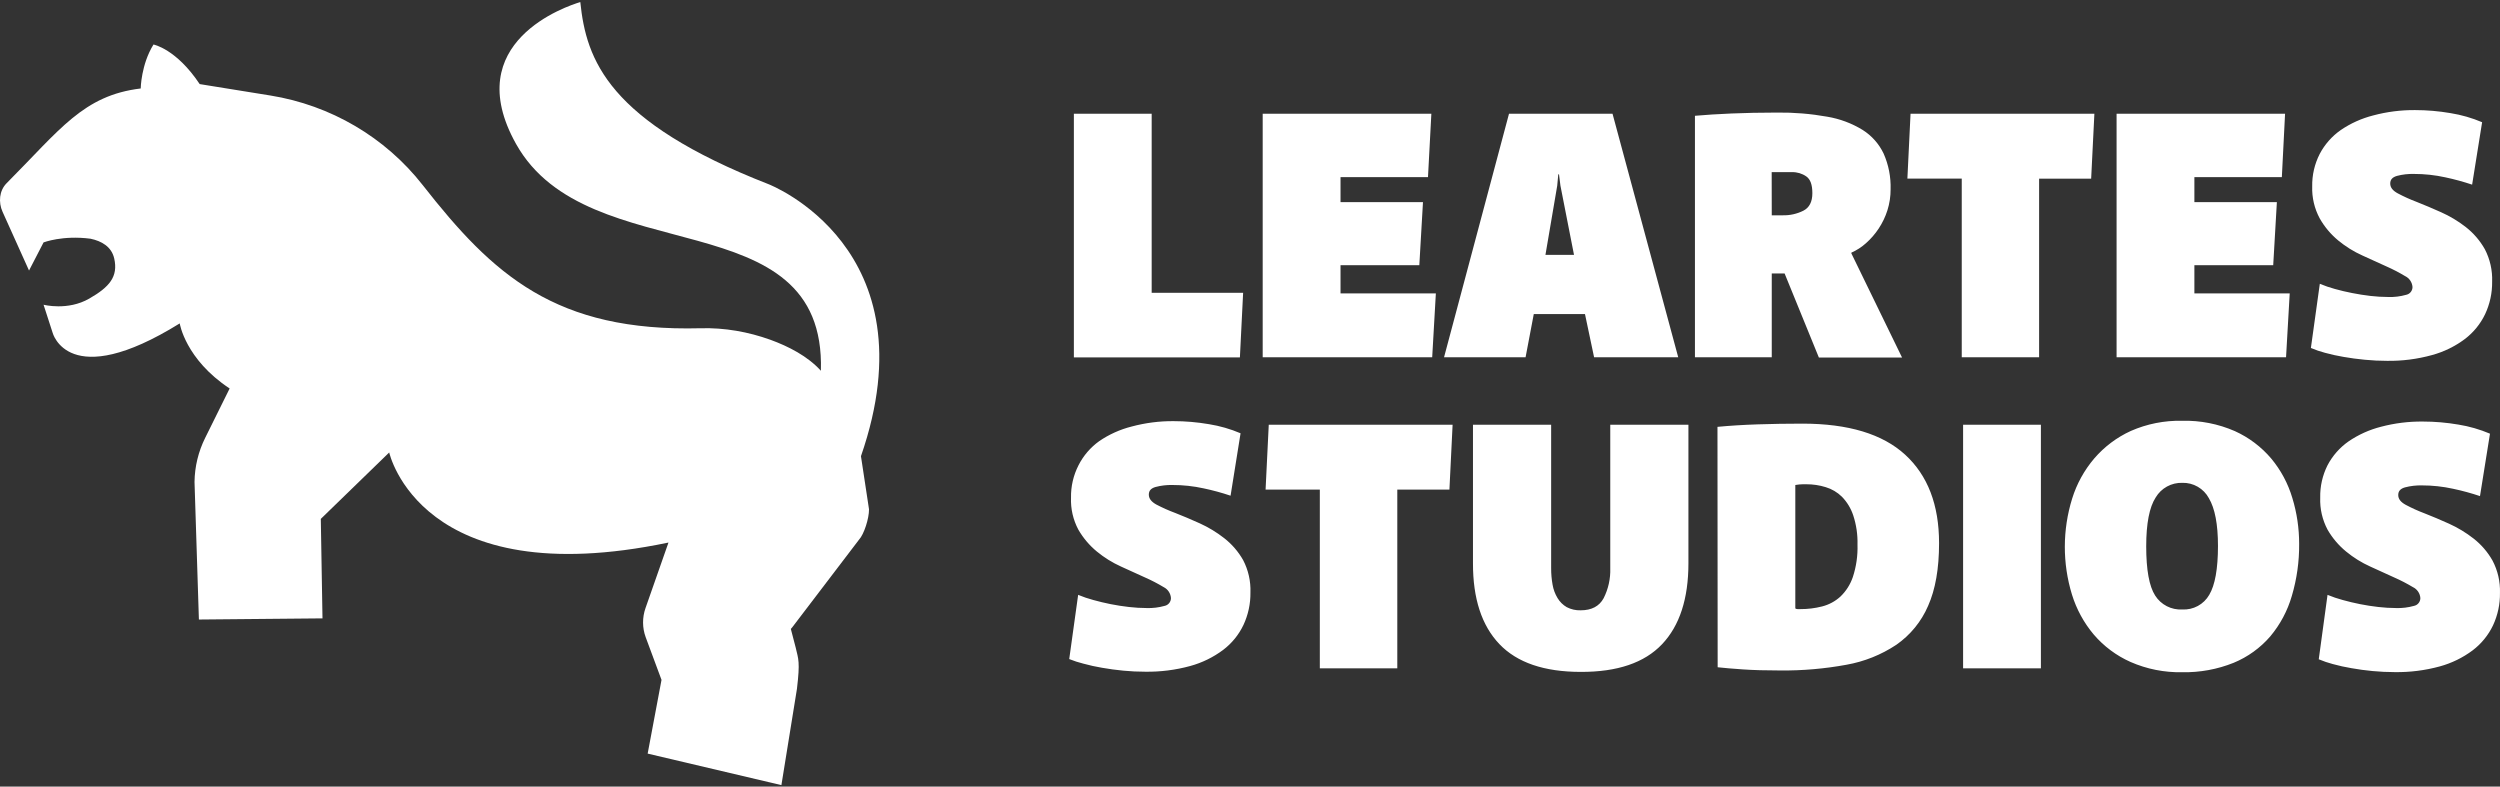
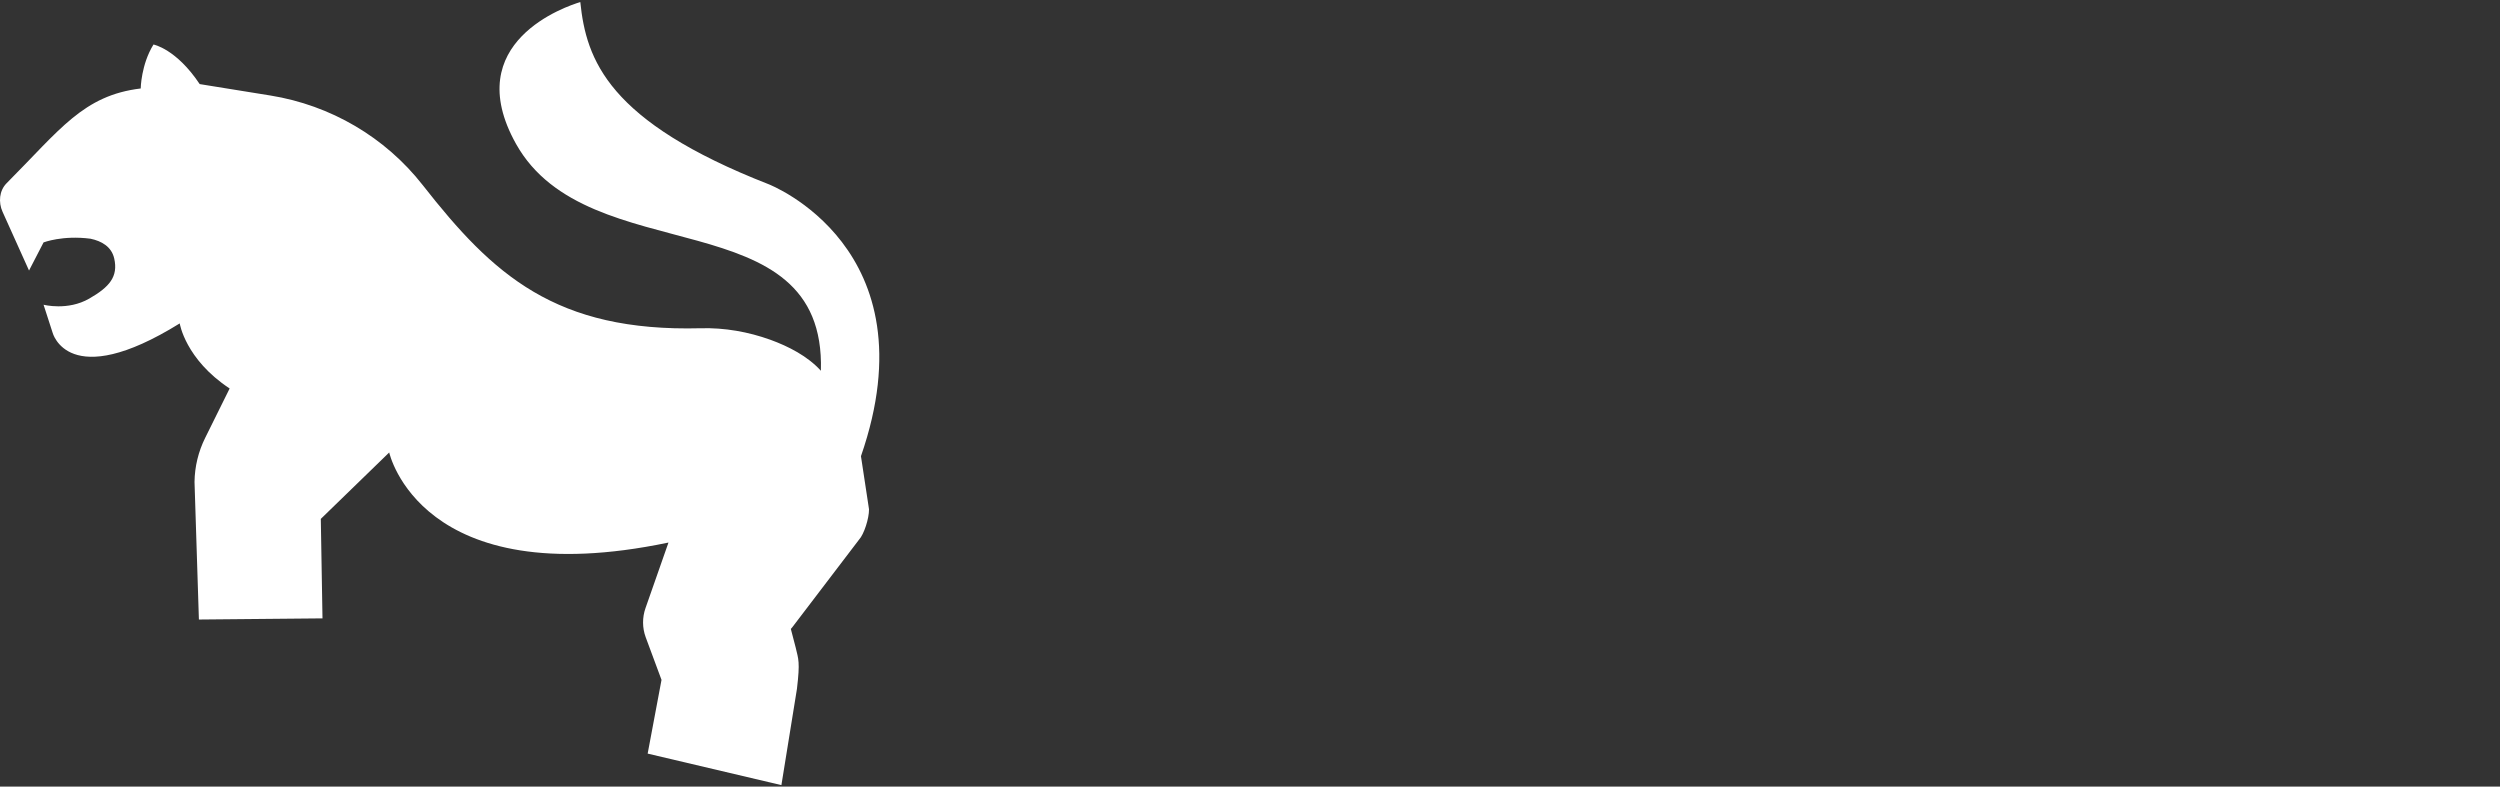
<svg xmlns="http://www.w3.org/2000/svg" width="874" height="275" viewBox="0 0 874 275" fill="none">
  <rect x="0" y="0" width="874" height="275" fill="#333333" stroke="none" />
  <path d="M300.992 159.492L303.806 178.039C303.845 181.259 302.039 186.809 300.324 188.655L276.947 219.336L276.476 219.872L278.177 226.404C279.133 230.501 279.748 231.299 278.609 240.841L273.177 274.48L226.423 263.459L231.266 237.687L225.716 222.726C224.538 219.48 224.512 215.893 225.663 212.608L233.7 189.675C146.932 207.83 136.068 158.183 136.068 158.183L112.154 181.403L112.743 216.181L69.535 216.587L68.004 168.497C68.07 163.117 69.352 157.856 71.748 153.039L80.282 135.813C64.771 125.578 62.834 113.064 62.834 113.064C23.776 137.292 18.383 116.284 18.383 116.284L15.228 106.533C15.228 106.533 23.662 108.741 31.214 104.382C38.243 100.351 41.381 96.716 39.928 90.355C38.972 86.179 35.464 84.268 31.655 83.457C21.884 82.177 15.228 84.748 15.228 84.748C15.228 84.748 12.49 89.988 10.49 93.915L10.15 94.582L0.896 74.045C-0.61 70.721 -0.269 66.65 2.309 64.058C20.988 45.315 29.077 33.364 49.195 30.93C49.195 30.93 49.3 22.605 53.658 15.563C53.658 15.563 61.603 17.055 69.81 29.398L94.536 33.39C115.583 36.794 134.654 47.932 147.796 64.726C172.364 96.101 194.184 116.101 245.022 114.753C253.269 114.53 261.58 115.996 269.329 118.784C275.651 121.088 282.353 124.504 286.986 129.622C288.78 69.045 205.676 95.42 180.414 50.328C160.427 14.62 198.281 2.094 202.875 0.72C204.943 20.93 212.535 42.461 268.701 64.399C268.701 64.399 326.267 86.598 300.992 159.479V159.492Z" fill="white" />
-   <path fill-rule="evenodd" clip-rule="evenodd" d="M834.933 103.829C837.036 103.899 839.136 103.645 841.161 103.075C841.796 102.953 842.369 102.613 842.78 102.113C843.191 101.614 843.414 100.987 843.412 100.341C843.354 99.527 843.081 98.743 842.62 98.069C842.16 97.396 841.528 96.857 840.79 96.508C838.701 95.253 836.536 94.131 834.307 93.147L825.879 89.314C822.849 87.951 820.015 86.189 817.452 84.076C814.838 81.914 812.641 79.295 810.969 76.345C809.123 72.92 808.218 69.067 808.347 65.178C808.275 61.234 809.175 57.333 810.969 53.819C812.719 50.485 815.245 47.619 818.335 45.463C821.791 43.108 825.635 41.378 829.69 40.352C834.452 39.077 839.364 38.45 844.294 38.487C848.451 38.489 852.601 38.844 856.698 39.547C860.497 40.155 864.207 41.224 867.747 42.729L864.256 64.552C861.187 63.524 858.061 62.671 854.895 61.997C851.288 61.201 847.604 60.803 843.91 60.808C841.919 60.756 839.93 60.983 838.002 61.486C836.417 61.946 835.624 62.763 835.624 64.156C835.624 65.549 836.493 66.635 838.245 67.593C840.384 68.728 842.592 69.727 844.857 70.583C847.517 71.631 850.368 72.836 853.412 74.199C856.454 75.554 859.322 77.27 861.954 79.31C864.698 81.438 866.99 84.092 868.693 87.116C870.514 90.614 871.395 94.523 871.251 98.463C871.303 102.38 870.468 106.259 868.808 109.809C867.17 113.243 864.732 116.235 861.698 118.535C858.252 121.116 854.346 123.02 850.189 124.144C845.072 125.555 839.78 126.23 834.473 126.15C831.915 126.15 829.332 126.023 826.723 125.767C824.166 125.524 821.672 125.192 819.306 124.77C817.118 124.405 814.949 123.928 812.81 123.339C811.13 122.898 809.485 122.334 807.887 121.653L811.007 99.216C812.718 99.93 814.474 100.532 816.263 101.018C818.207 101.567 820.227 102.04 822.312 102.449C824.396 102.858 826.506 103.203 828.706 103.458C830.773 103.698 832.852 103.821 834.933 103.829ZM659.842 73.521C660.591 71.144 660.966 68.665 660.954 66.174C661.082 61.888 660.252 57.628 658.524 53.703C656.904 50.298 654.35 47.423 651.159 45.411C647.375 43.096 643.181 41.53 638.805 40.798C633.02 39.766 627.15 39.283 621.273 39.355C615.425 39.363 610.114 39.47 605.339 39.674C600.565 39.879 596.303 40.147 592.551 40.479V124.897H619.406V95.599H623.895L635.877 124.987H664.957L647.233 88.572V88.329C649.101 87.501 650.827 86.385 652.348 85.02C654.044 83.517 655.536 81.799 656.785 79.909C658.097 77.932 659.125 75.782 659.842 73.521ZM623.242 75.271H619.406L619.381 60.181H626.491C628.27 60.139 630.016 60.663 631.478 61.676C632.897 62.673 633.601 64.551 633.601 67.541C633.601 70.531 632.565 72.575 630.48 73.648C628.237 74.773 625.752 75.33 623.242 75.271ZM402.625 102.372V39.764H375.425V124.936H433.47L434.595 102.372H402.625ZM468.649 61.932H499.225L500.402 39.764H441.437V124.897H500.696L501.975 102.576H468.649V92.725H496.194L497.473 70.659H468.649V61.932ZM586.706 124.897H557.294L554.11 109.808H536.207L533.342 124.897H504.838L527.549 39.764H563.739L586.706 124.897ZM544.775 60.935L544.404 64.922L540.286 89.109H550.274L545.529 64.922L545.031 60.935H544.775ZM666.824 62.43L667.924 39.764H732.196L731.07 62.456H712.873V124.897H685.827V62.43H666.824ZM767.157 61.932H797.733L798.859 39.764H739.957V124.897H799.204L800.483 102.576H767.157V92.725H794.715L795.994 70.659H767.157V61.932ZM407.126 211.82C405.097 212.391 402.992 212.646 400.886 212.574C398.809 212.566 396.734 212.442 394.671 212.204C392.484 211.948 390.361 211.629 388.277 211.207C386.192 210.785 384.185 210.313 382.228 209.763C380.421 209.279 378.649 208.677 376.921 207.962L373.801 230.411C375.424 231.062 377.09 231.6 378.788 232.021C380.923 232.609 383.087 233.087 385.271 233.452C387.667 233.878 390.144 234.214 392.701 234.461C395.259 234.708 397.816 234.832 400.374 234.832C405.681 234.91 410.972 234.239 416.09 232.839C420.246 231.704 424.151 229.797 427.6 227.217C430.636 224.92 433.075 221.927 434.71 218.49C436.369 214.94 437.204 211.062 437.152 207.144C437.296 203.205 436.415 199.295 434.595 195.798C432.91 192.834 430.659 190.229 427.97 188.132C425.339 186.074 422.471 184.337 419.428 182.957C416.385 181.59 413.546 180.376 410.886 179.341C408.59 178.49 406.351 177.492 404.185 176.351C402.51 175.393 401.627 174.307 401.627 172.914C401.627 171.521 402.42 170.691 404.006 170.244C405.916 169.742 407.888 169.51 409.863 169.554C413.557 169.548 417.24 169.947 420.848 170.742C424.015 171.41 427.141 172.263 430.208 173.297L433.699 151.474C430.164 149.969 426.458 148.901 422.663 148.293C418.562 147.589 414.408 147.235 410.246 147.232C405.316 147.2 400.404 147.832 395.643 149.11C391.585 150.131 387.74 151.861 384.287 154.221C381.232 156.412 378.75 159.304 377.049 162.654C375.255 166.163 374.354 170.06 374.427 174C374.278 177.879 375.161 181.728 376.985 185.155C378.668 188.078 380.864 190.675 383.468 192.821C386.034 194.931 388.867 196.693 391.896 198.059L400.323 201.893C402.553 202.874 404.719 203.996 406.806 205.253C407.532 205.612 408.15 206.155 408.598 206.828C409.047 207.5 409.311 208.279 409.364 209.086C409.367 209.731 409.146 210.356 408.737 210.855C408.329 211.354 407.759 211.696 407.126 211.82ZM442.446 171.176L443.558 148.483H507.83L506.718 171.176H488.495V233.643H461.41V171.176H442.446ZM524.186 225.171C530.367 231.654 539.852 234.895 552.64 234.895C565.419 234.937 574.886 231.718 581.041 225.235C587.197 218.753 590.274 209.315 590.274 196.921V148.483H562.947V198.659C563.067 202.29 562.271 205.893 560.632 209.136C559.097 211.956 556.416 213.365 552.588 213.365C550.896 213.419 549.218 213.036 547.716 212.254C546.4 211.484 545.3 210.394 544.519 209.085C543.65 207.65 543.06 206.063 542.78 204.409C542.436 202.494 542.269 200.553 542.281 198.608V148.483H514.953V196.921C514.928 209.273 518.006 218.689 524.186 225.171ZM600.428 149.226C604.763 148.817 609.457 148.523 614.495 148.357C619.534 148.191 624.725 148.102 630.096 148.102C646.158 148.102 658.14 151.722 666.043 158.962C673.946 166.202 677.898 176.509 677.898 189.883C677.898 198.775 676.619 206.088 674.061 211.821C671.704 217.299 667.859 222.008 662.961 225.416C657.678 228.924 651.727 231.303 645.48 232.405C637.889 233.8 630.181 234.468 622.462 234.398C617.347 234.398 612.978 234.274 609.354 234.027C605.731 233.78 602.777 233.529 600.492 233.273L600.428 149.226ZM631.503 169.299C630.506 169.299 629.7 169.299 629.073 169.363C628.592 169.394 628.114 169.458 627.641 169.554V212.702C627.892 212.886 628.201 212.973 628.511 212.945H629.393C631.959 212.959 634.516 212.645 637.002 212.012C639.384 211.411 641.581 210.23 643.396 208.575C645.382 206.678 646.878 204.328 647.756 201.727C648.955 198.068 649.505 194.229 649.381 190.381C649.474 186.913 648.968 183.455 647.884 180.159C647.077 177.727 645.731 175.508 643.946 173.668C642.356 172.101 640.407 170.948 638.268 170.308C636.078 169.628 633.796 169.287 631.503 169.299ZM686.299 233.643H713.499V148.483H686.299V233.643ZM762.925 235.01C756.704 235.141 750.529 233.916 744.83 231.42C739.88 229.219 735.484 225.94 731.965 221.824C728.52 217.724 725.933 212.975 724.356 207.859C721.01 196.926 721.032 185.24 724.42 174.319C726.02 169.159 728.652 164.378 732.157 160.264C735.674 156.176 740.037 152.898 744.945 150.656C750.583 148.184 756.693 146.972 762.848 147.104C769.194 146.945 775.497 148.179 781.314 150.72C786.216 152.939 790.563 156.221 794.038 160.328C797.404 164.372 799.91 169.058 801.404 174.102C802.988 179.295 803.79 184.695 803.782 190.124C803.837 196.287 802.975 202.423 801.224 208.332C799.723 213.524 797.154 218.346 793.68 222.489C790.199 226.522 785.818 229.681 780.892 231.714C775.184 234.005 769.074 235.126 762.925 235.01ZM762.925 213.072C764.815 213.175 766.697 212.752 768.361 211.849C770.025 210.947 771.406 209.601 772.349 207.961C774.378 204.554 775.397 198.86 775.406 190.878C775.406 183.314 774.344 177.743 772.221 174.166C771.322 172.498 769.976 171.114 768.334 170.166C766.693 169.219 764.82 168.745 762.925 168.799C761.06 168.745 759.214 169.191 757.579 170.09C755.945 170.988 754.58 172.307 753.628 173.91C751.42 177.317 750.316 183.012 750.316 190.993C750.316 199.222 751.356 204.954 753.436 208.191C754.436 209.778 755.844 211.068 757.513 211.926C759.182 212.784 761.051 213.18 762.925 213.072ZM843.91 211.82C841.882 212.391 839.777 212.646 837.67 212.574C835.597 212.565 833.527 212.442 831.468 212.204C829.268 211.948 827.158 211.629 825.074 211.207C822.989 210.785 820.969 210.313 819.012 209.763C817.206 209.277 815.434 208.676 813.705 207.962L810.636 230.488C812.237 231.158 813.882 231.718 815.56 232.161C817.699 232.75 819.867 233.227 822.056 233.592C824.422 234.014 826.851 234.359 829.473 234.602C832.094 234.845 834.652 234.972 837.21 234.972C842.52 235.05 847.816 234.379 852.939 232.979C857.095 231.845 860.999 229.938 864.448 227.357C867.481 225.057 869.919 222.065 871.558 218.631C873.213 215.08 874.044 211.201 873.988 207.285C874.118 203.339 873.214 199.428 871.366 195.938C869.686 192.975 867.44 190.37 864.755 188.272C862.123 186.214 859.255 184.477 856.212 183.098C853.169 181.73 850.317 180.517 847.657 179.482C845.391 178.628 843.183 177.63 841.046 176.492C839.294 175.533 838.424 174.447 838.424 173.055C838.424 171.662 839.217 170.832 840.79 170.384C842.705 169.884 844.681 169.651 846.66 169.694C850.354 169.689 854.037 170.087 857.645 170.883C860.811 171.554 863.937 172.407 867.005 173.438L870.497 151.615C866.956 150.112 863.246 149.043 859.448 148.433C855.346 147.73 851.192 147.375 847.031 147.373C842.103 147.321 837.191 147.931 832.427 149.187C828.371 150.213 824.527 151.943 821.071 154.298C817.982 156.455 815.456 159.32 813.705 162.654C811.939 166.171 811.061 170.066 811.148 174C811.005 177.878 811.887 181.725 813.705 185.155C815.389 188.082 817.59 190.679 820.202 192.821C822.765 194.934 825.599 196.696 828.629 198.059L837.043 201.893C839.277 202.876 841.446 203.999 843.54 205.253C844.277 205.603 844.908 206.143 845.368 206.816C845.829 207.489 846.102 208.273 846.161 209.086C846.161 209.732 845.937 210.358 845.526 210.856C845.116 211.355 844.545 211.696 843.91 211.82Z" fill="white" />
</svg>